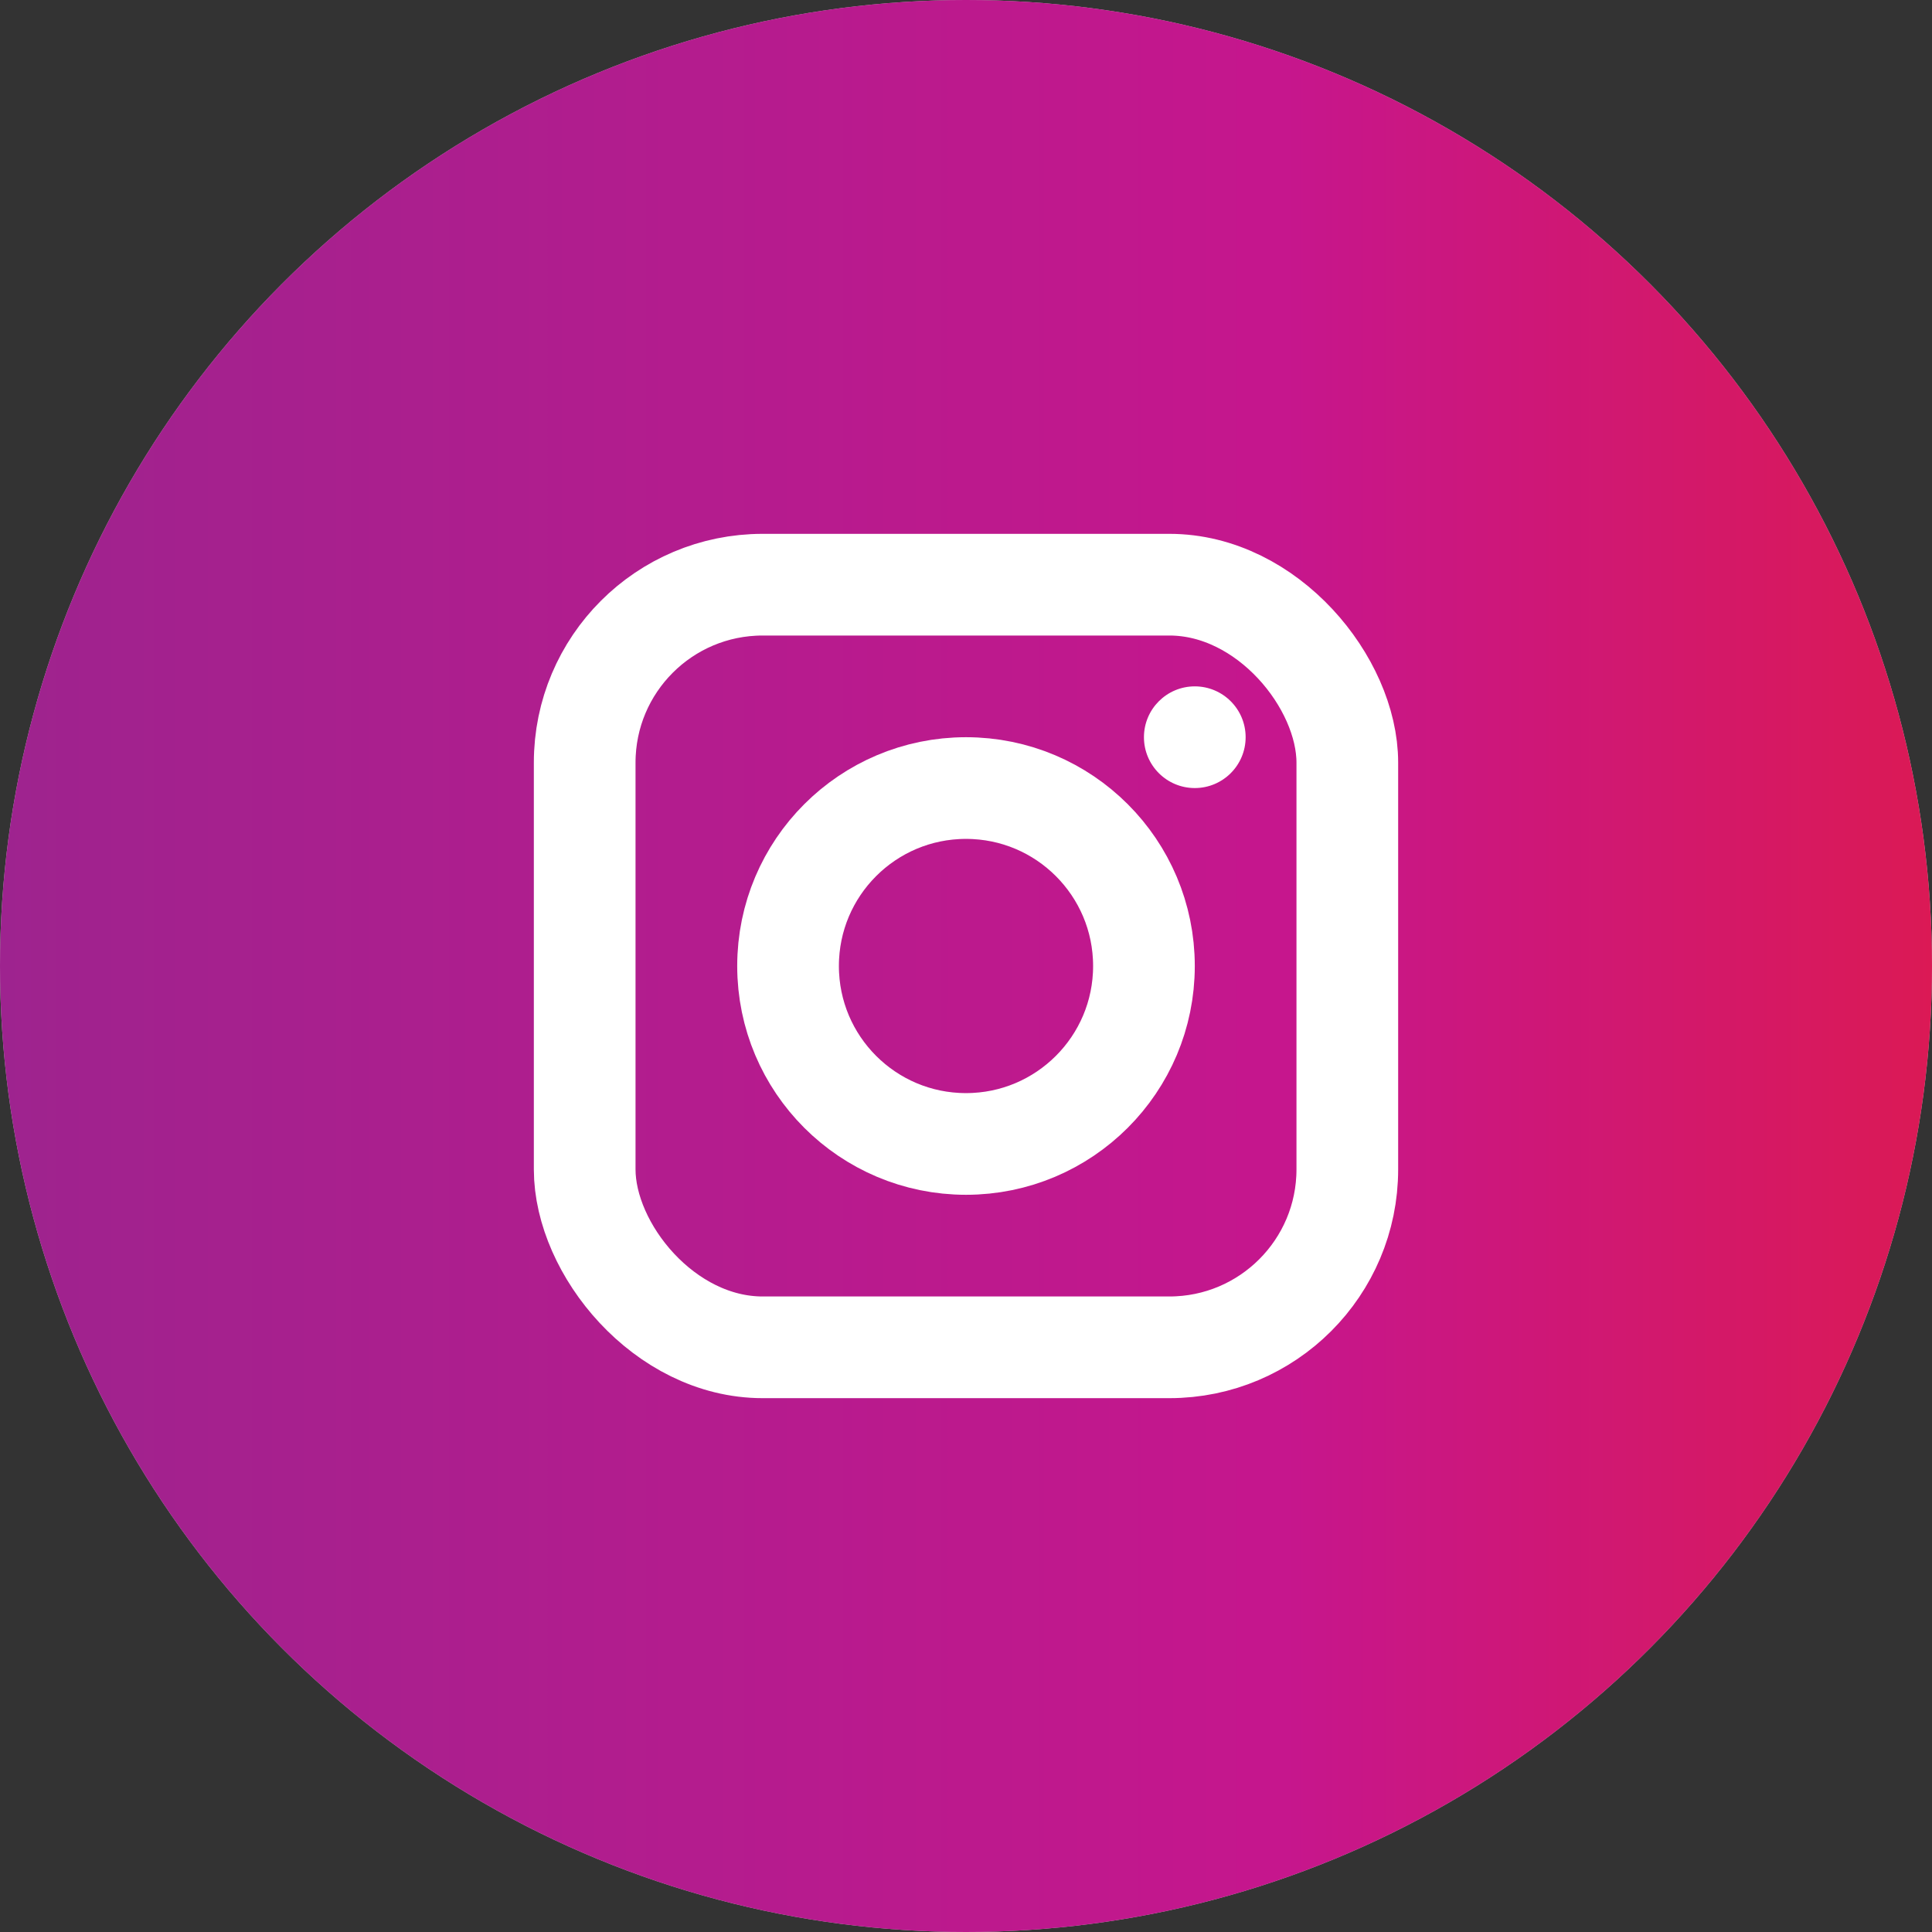
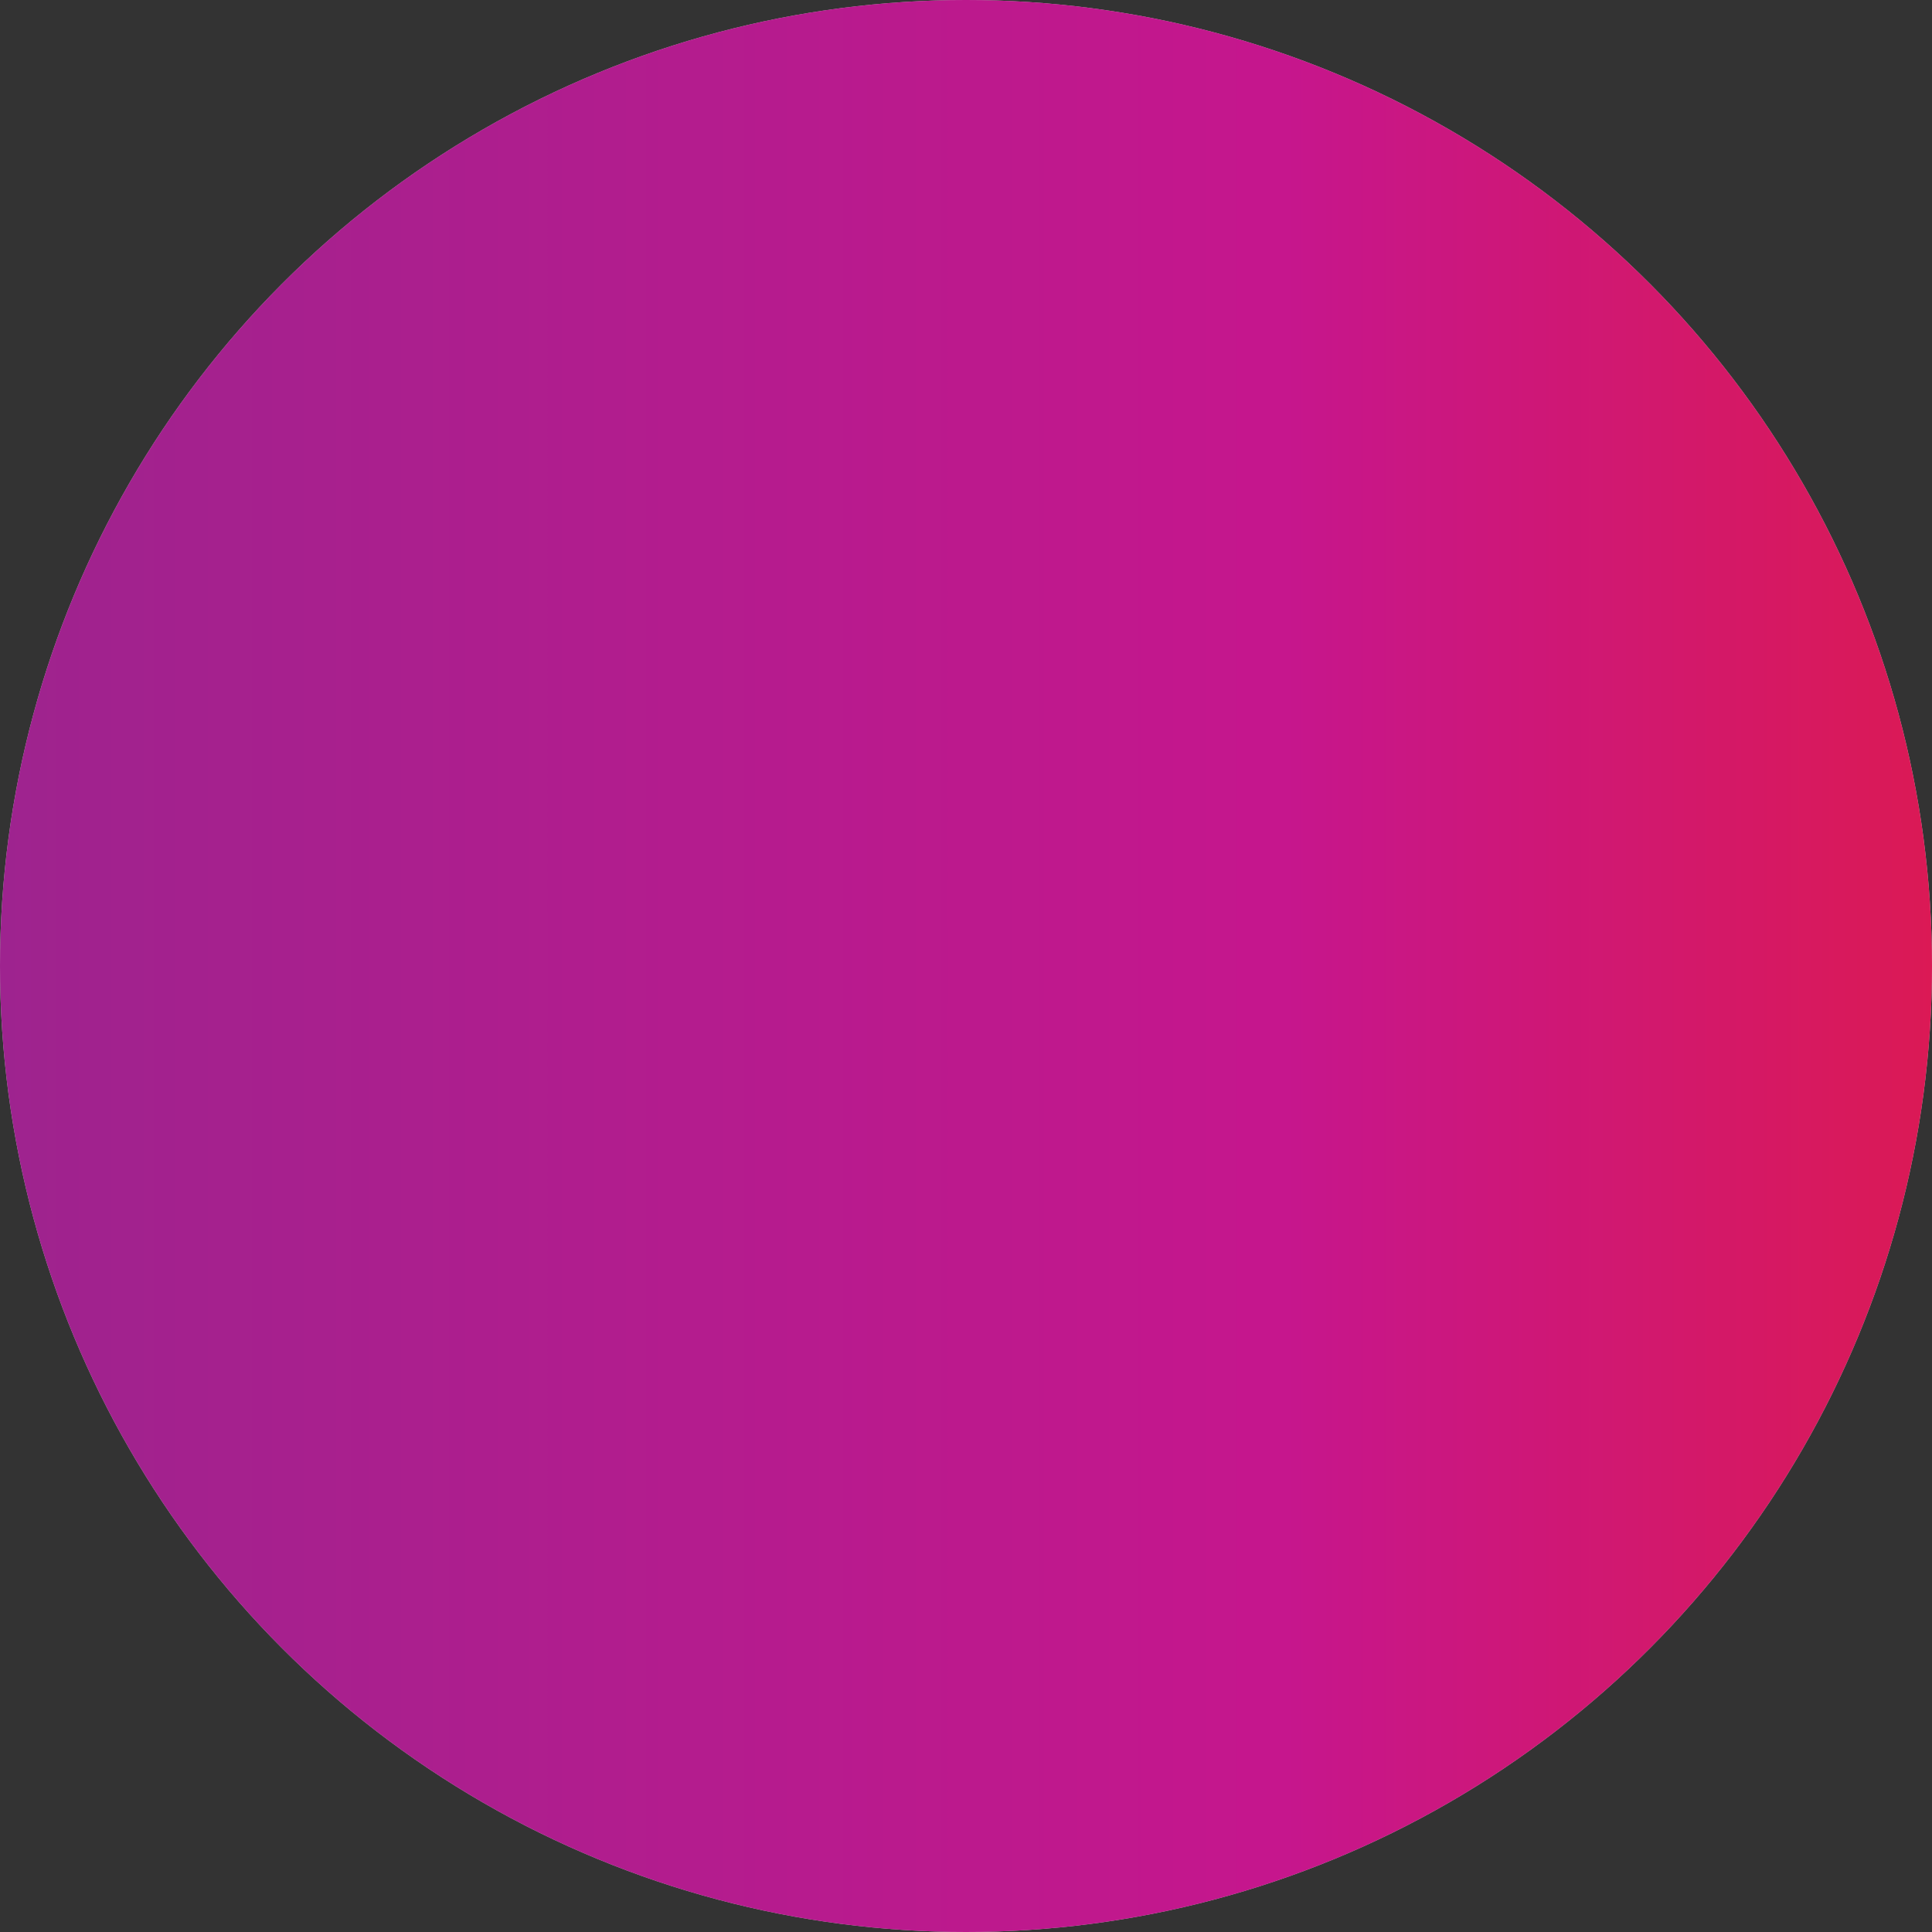
<svg xmlns="http://www.w3.org/2000/svg" width="76" height="76" viewBox="0 0 76 76" fill="none">
  <rect x="0" y="0" width="76" height="76" fill="#333333" stroke="none" />
  <circle cx="38" cy="38" r="38" fill="#C4C4C4" />
  <circle cx="38" cy="38" r="38" fill="url(#paint0_linear_24_290)" />
-   <rect x="23" y="23" width="30" height="30" rx="7" stroke="white" stroke-width="4" />
-   <circle cx="38" cy="38" r="7" stroke="white" stroke-width="4" />
-   <circle cx="47" cy="29" r="2" fill="white" />
  <defs>
    <linearGradient id="paint0_linear_24_290" x1="-15.236" y1="38" x2="98.226" y2="38" gradientUnits="userSpaceOnUse">
      <stop stop-color="#92278F" />
      <stop offset="0.58" stop-color="#C6168D" />
      <stop offset="1" stop-color="#ED1C24" />
    </linearGradient>
  </defs>
</svg>